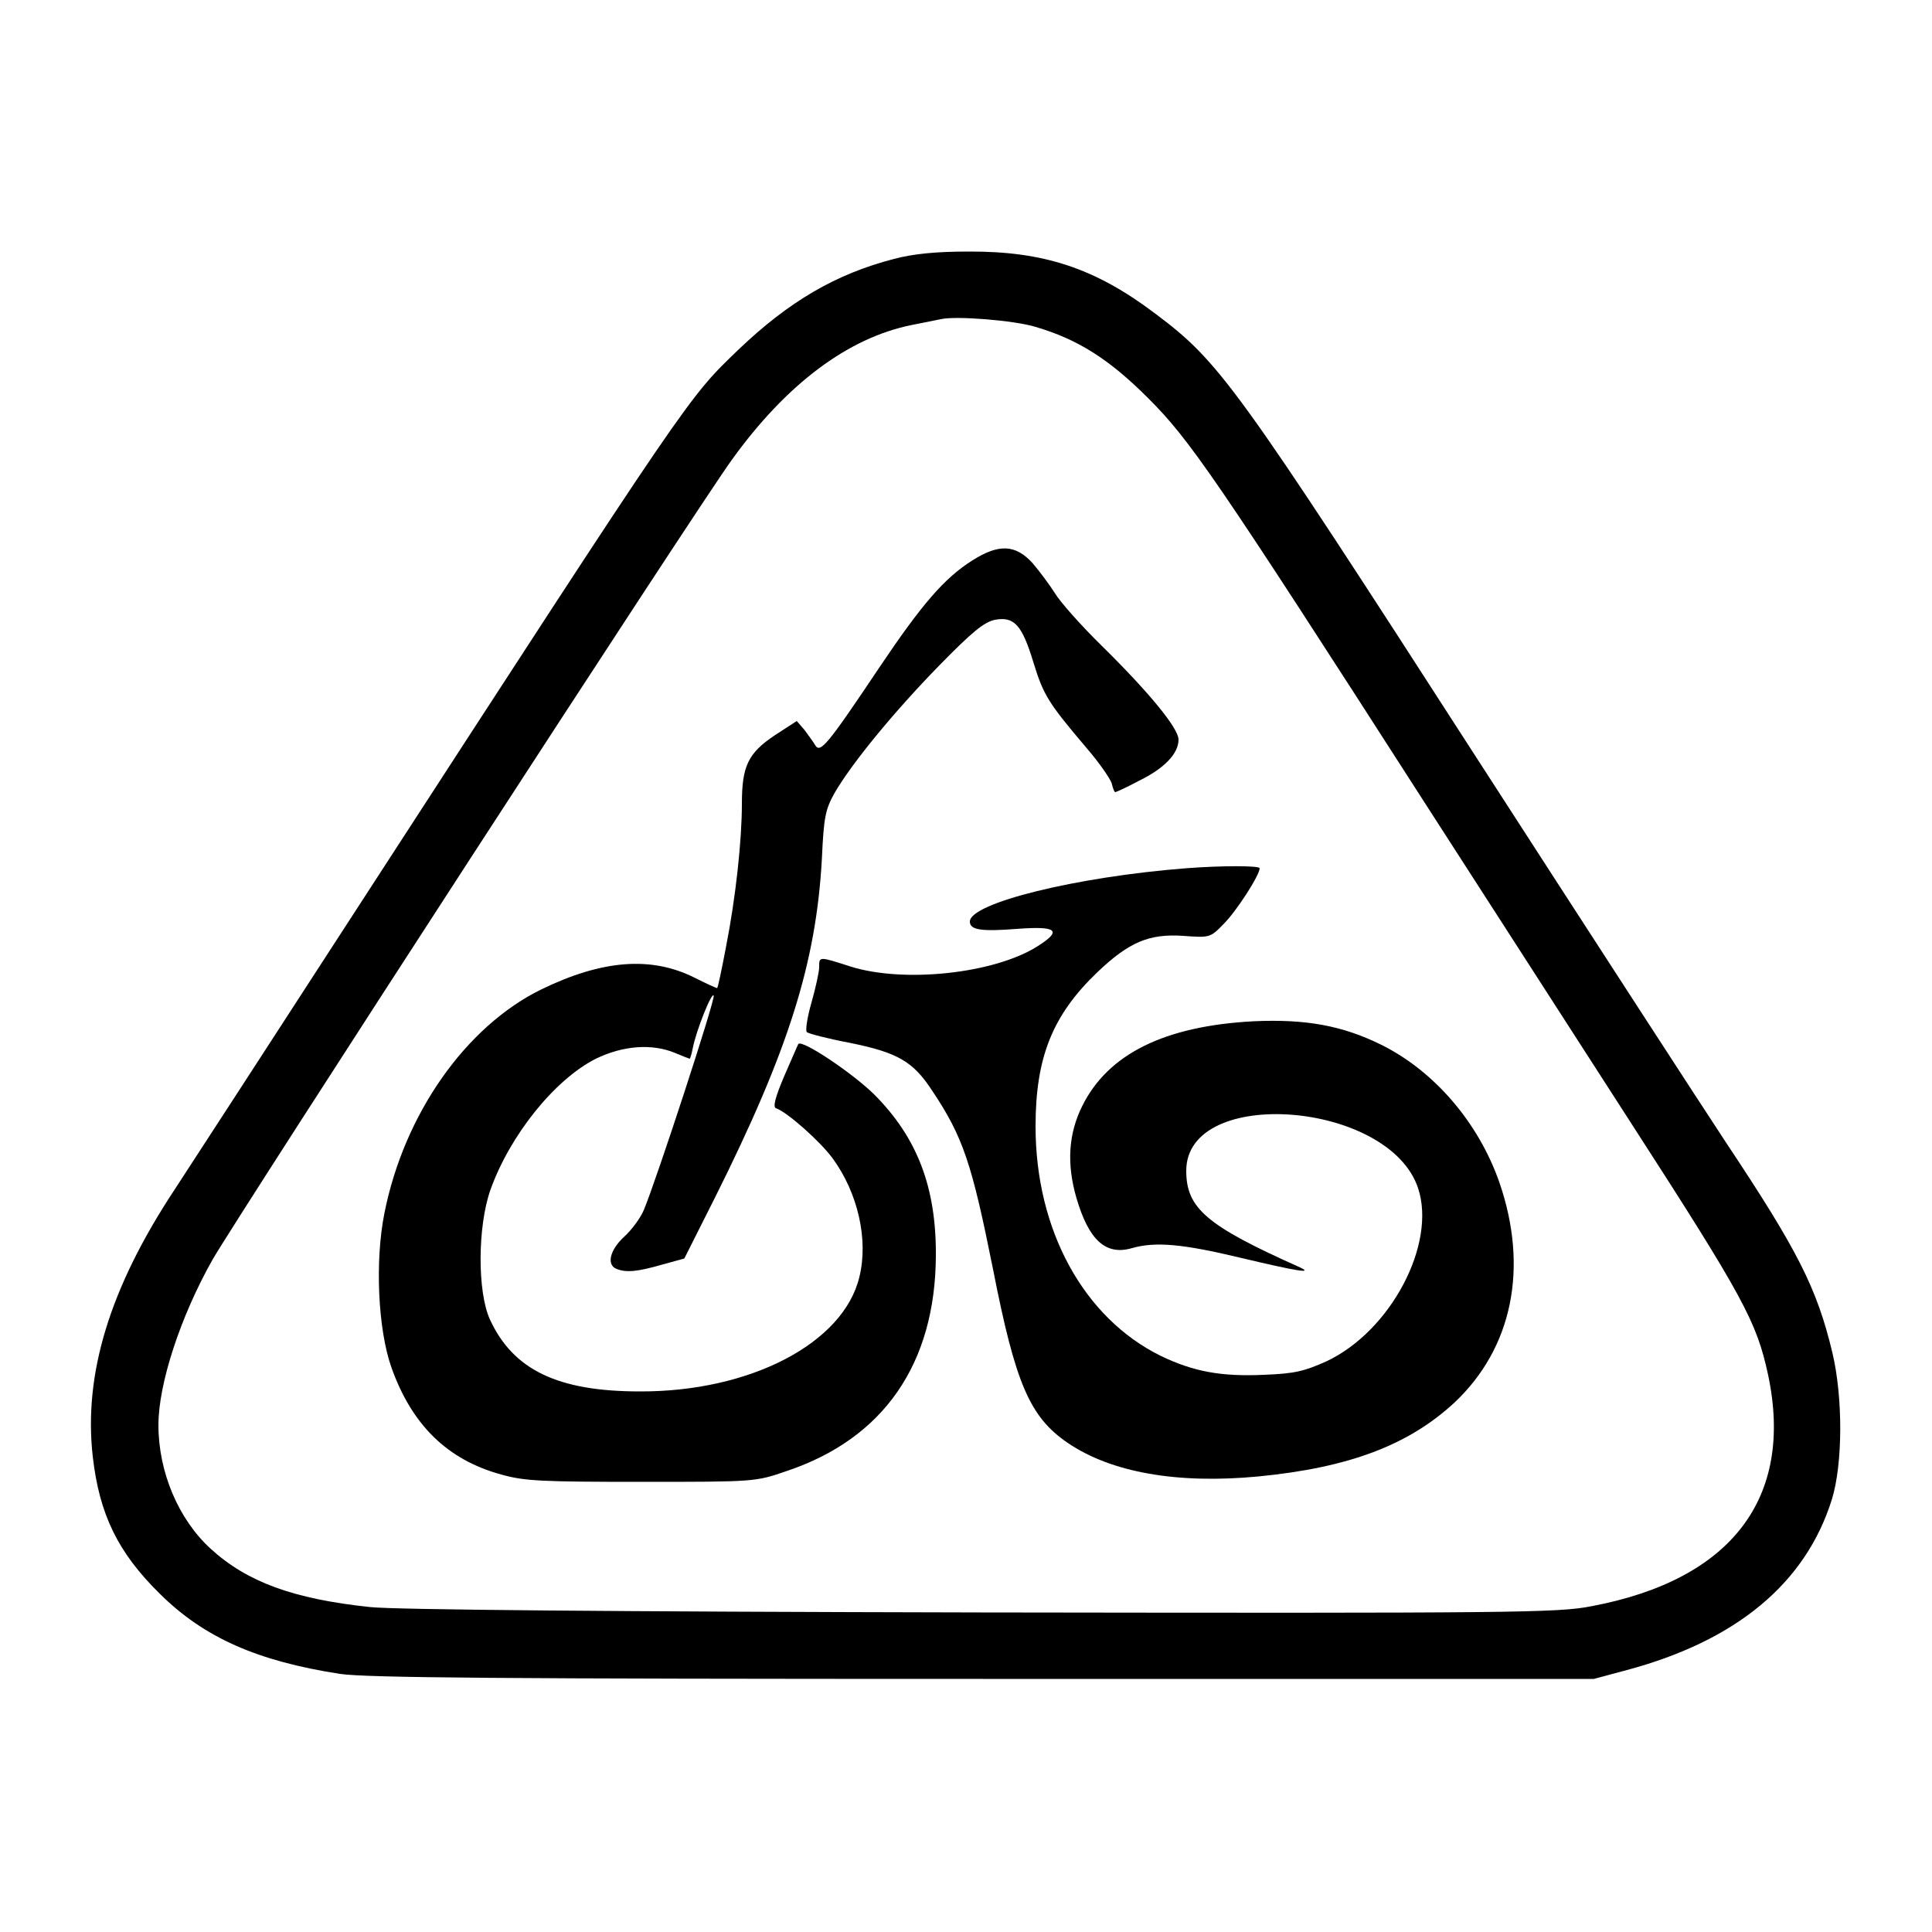
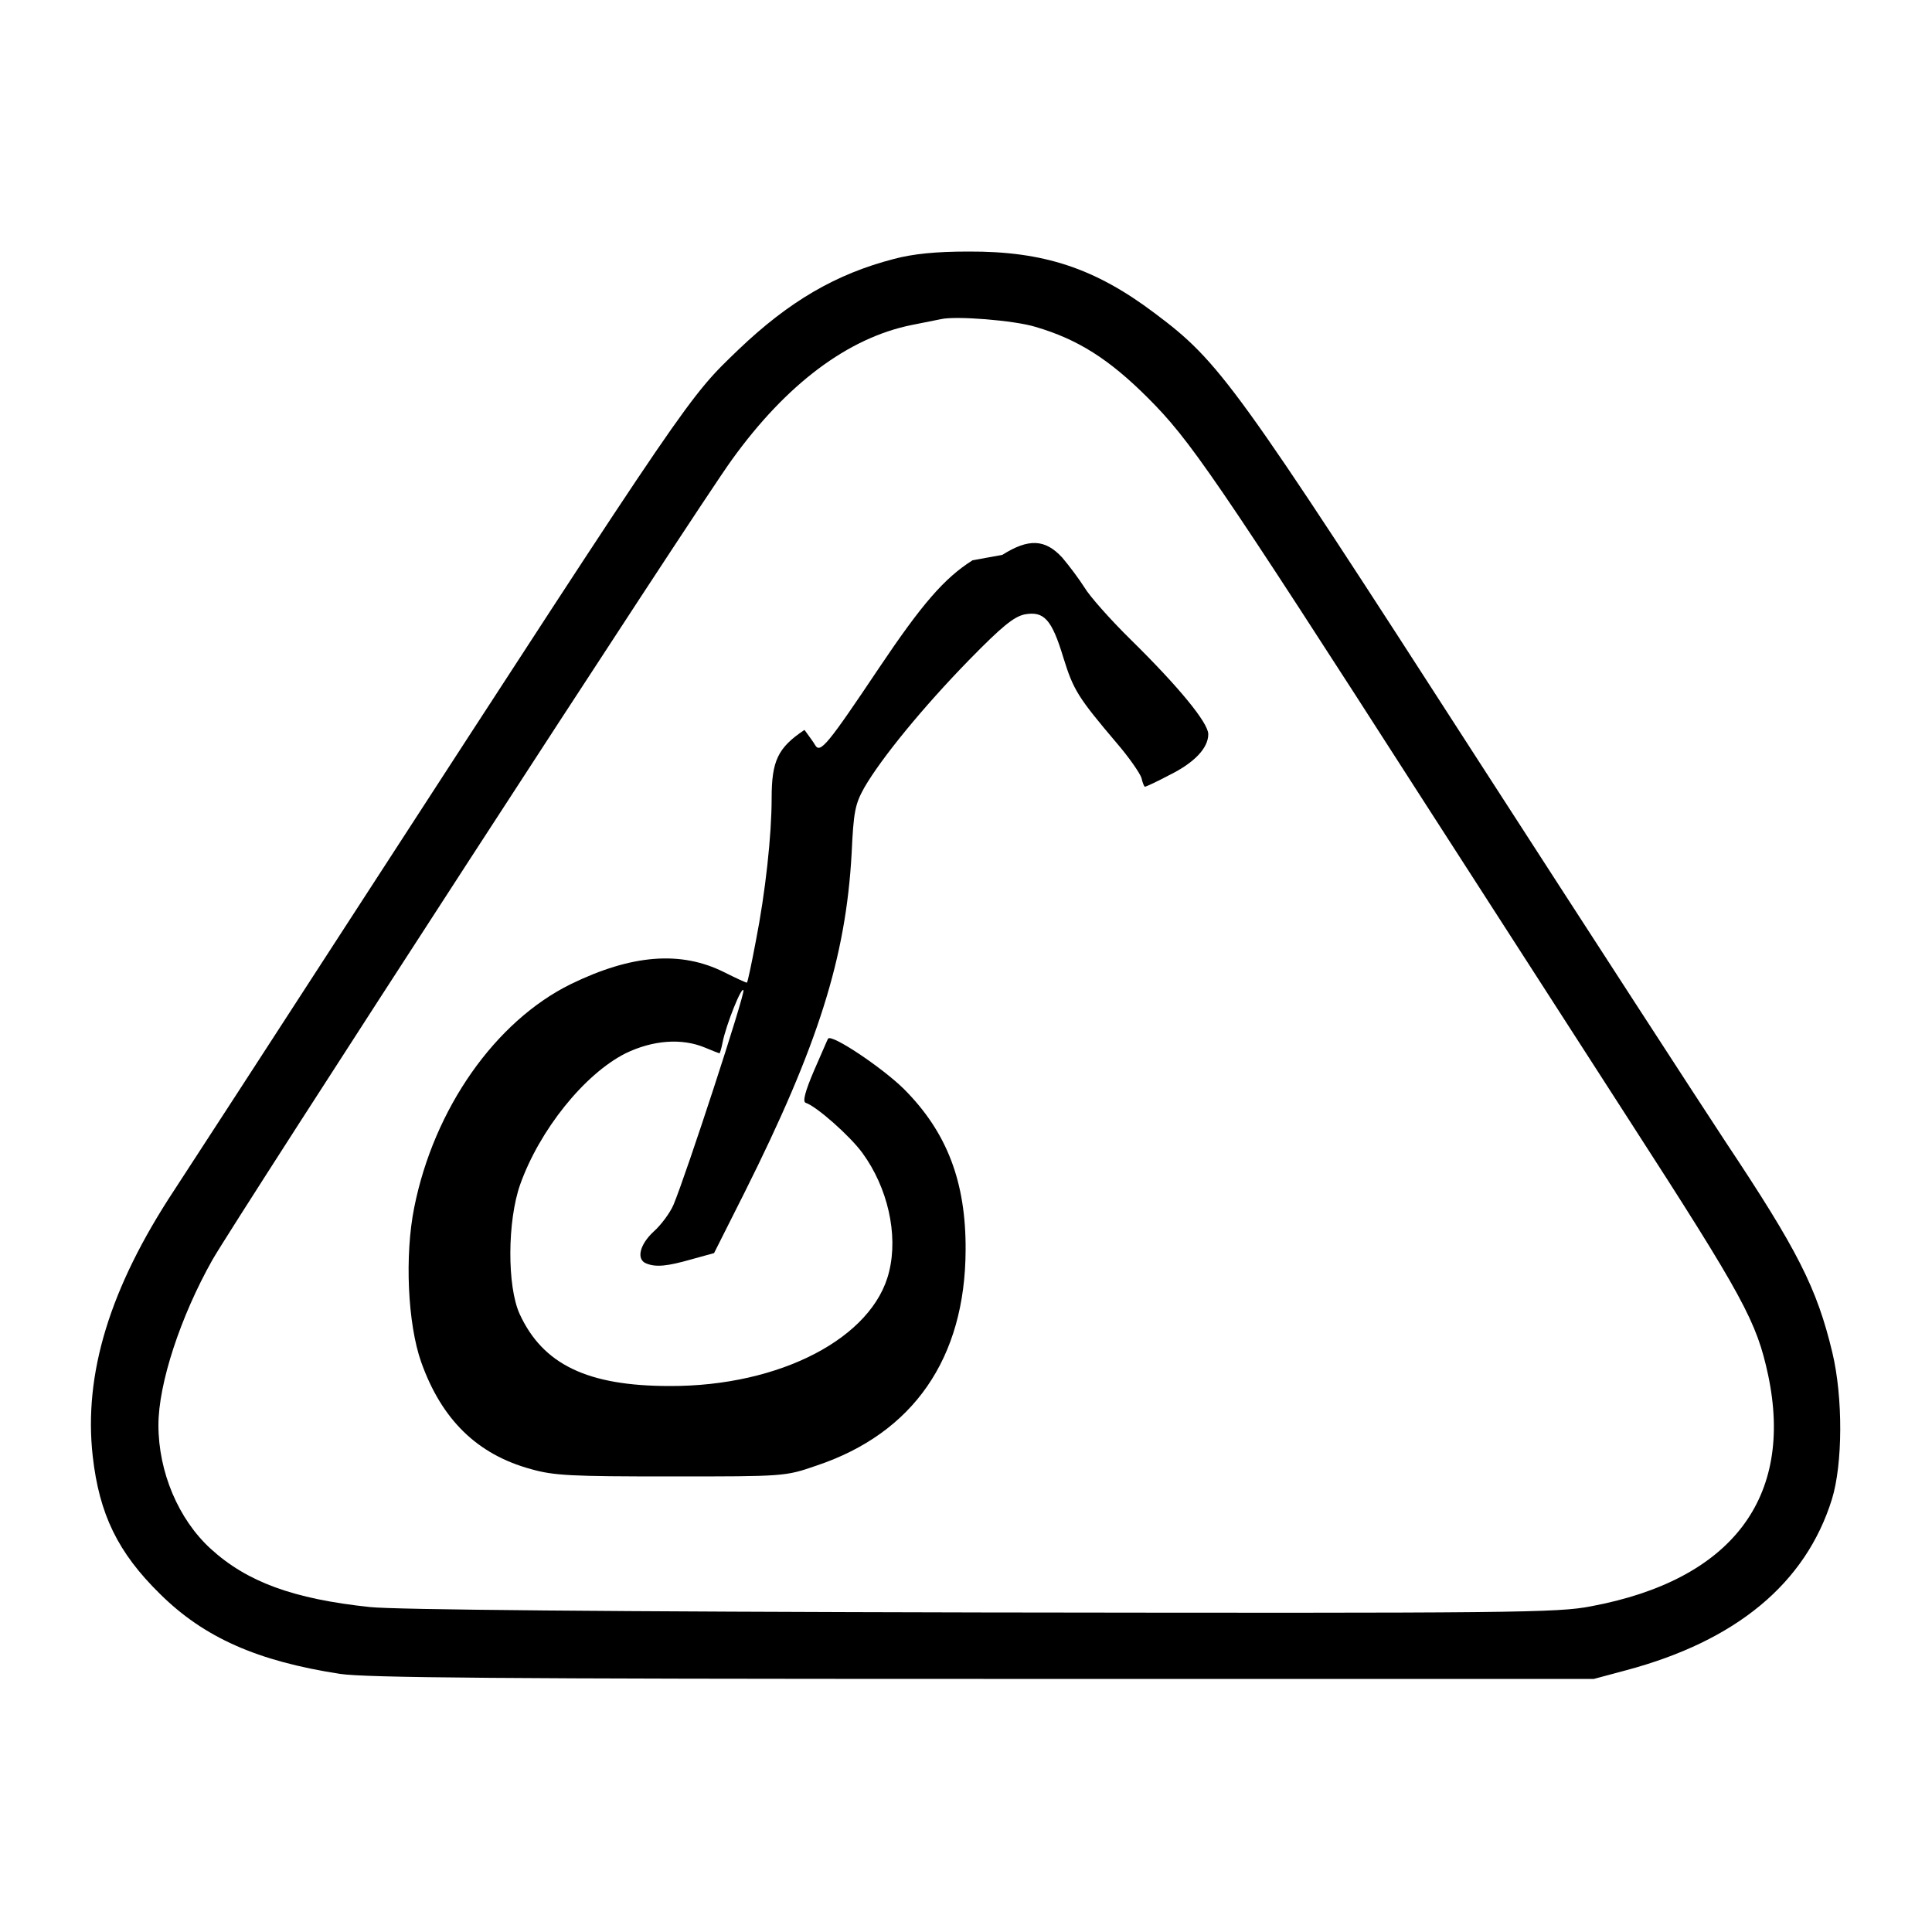
<svg xmlns="http://www.w3.org/2000/svg" version="1.0" width="500pt" height="500pt" viewBox="0 0 500 500" preserveAspectRatio="xMidYMid meet">
  <g transform="translate(0,500) scale(0.1,-0.1)" fill="#000000" stroke="none">
    <path d="M2314 4330 c-151 -39 -272 -110 -402 -234 -132 -127 -116 -103 -984 -1441 -228 -352 -443 -683 -477 -735 -167 -253 -235 -476 -211 -689 17 -150 65 -249 174 -356 114 -113 252 -174 466 -207 67 -10 418 -13 1665 -13 l1580 0 82 22 c286 76 466 225 534 443 28 91 29 263 1 380 -40 167 -90 265 -275 543 -66 100 -354 544 -640 987 -631 979 -670 1033 -838 1159 -155 117 -288 161 -483 160 -84 0 -143 -6 -192 -19z m366 -176 c109 -32 190 -83 291 -184 108 -108 170 -197 721 -1055 173 -269 410 -636 525 -815 297 -460 329 -520 359 -659 67 -318 -95 -530 -458 -598 -87 -17 -196 -18 -1578 -16 -961 2 -1520 7 -1583 14 -198 21 -318 65 -412 151 -83 76 -135 198 -135 320 0 107 57 281 140 428 65 113 1253 1945 1344 2070 141 196 301 316 466 349 30 6 64 13 75 15 38 9 190 -3 245 -20z" />
-     <path d="M2517 3550 c-73 -46 -131 -113 -243 -280 -132 -197 -151 -220 -164 -199 -5 9 -18 26 -28 40 l-20 23 -57 -37 c-69 -46 -85 -80 -85 -177 0 -95 -16 -243 -41 -370 -11 -58 -21 -106 -23 -107 -1 -1 -27 11 -59 27 -112 56 -239 46 -397 -31 -195 -96 -354 -322 -405 -578 -25 -124 -17 -301 18 -400 53 -149 145 -239 284 -277 60 -17 104 -19 363 -19 294 0 295 0 376 28 251 84 385 278 386 558 1 176 -48 305 -160 417 -56 55 -187 143 -196 130 -1 -1 -17 -39 -36 -82 -24 -56 -30 -81 -22 -84 28 -9 115 -86 147 -130 65 -89 93 -210 69 -307 -41 -171 -282 -297 -568 -296 -213 0 -328 56 -388 186 -33 72 -32 241 1 335 50 141 166 286 273 340 70 34 145 40 205 15 19 -8 37 -15 38 -15 1 0 5 12 8 28 9 46 50 148 54 135 4 -11 -148 -476 -181 -555 -9 -21 -32 -52 -51 -69 -37 -34 -46 -73 -19 -83 25 -10 54 -7 117 11 l58 16 79 157 c191 382 262 608 277 877 5 109 9 128 33 171 44 76 152 208 270 329 87 89 117 113 145 119 50 9 70 -13 100 -112 26 -84 38 -103 138 -221 32 -37 60 -78 64 -90 3 -13 7 -23 9 -23 3 0 31 13 63 30 65 32 101 70 101 106 0 29 -75 121 -200 244 -53 52 -107 113 -120 135 -14 22 -40 57 -58 78 -44 48 -87 50 -155 7z" />
-     <path d="M3070 2753 c-284 -22 -560 -90 -560 -138 0 -22 30 -26 121 -19 105 8 119 -4 54 -45 -112 -71 -347 -96 -485 -52 -81 26 -80 26 -80 -2 0 -12 -9 -53 -20 -92 -11 -38 -16 -72 -12 -76 4 -4 54 -17 112 -28 123 -25 163 -48 212 -123 81 -121 103 -189 158 -463 58 -296 95 -382 193 -449 113 -77 284 -107 494 -87 235 23 388 81 507 191 150 141 193 349 116 571 -54 154 -168 287 -305 355 -101 50 -196 67 -330 61 -230 -12 -377 -84 -444 -219 -36 -72 -41 -150 -15 -239 32 -109 76 -149 144 -129 60 17 130 11 280 -25 147 -35 195 -43 150 -23 -237 106 -290 151 -290 248 0 221 525 181 600 -45 48 -145 -71 -370 -237 -448 -58 -26 -83 -32 -162 -35 -110 -5 -182 8 -267 49 -199 98 -324 325 -324 594 0 179 44 288 160 399 82 78 134 100 222 94 69 -5 70 -5 105 31 33 33 93 126 93 144 0 7 -99 7 -190 0z" />
+     <path d="M2517 3550 c-73 -46 -131 -113 -243 -280 -132 -197 -151 -220 -164 -199 -5 9 -18 26 -28 40 c-69 -46 -85 -80 -85 -177 0 -95 -16 -243 -41 -370 -11 -58 -21 -106 -23 -107 -1 -1 -27 11 -59 27 -112 56 -239 46 -397 -31 -195 -96 -354 -322 -405 -578 -25 -124 -17 -301 18 -400 53 -149 145 -239 284 -277 60 -17 104 -19 363 -19 294 0 295 0 376 28 251 84 385 278 386 558 1 176 -48 305 -160 417 -56 55 -187 143 -196 130 -1 -1 -17 -39 -36 -82 -24 -56 -30 -81 -22 -84 28 -9 115 -86 147 -130 65 -89 93 -210 69 -307 -41 -171 -282 -297 -568 -296 -213 0 -328 56 -388 186 -33 72 -32 241 1 335 50 141 166 286 273 340 70 34 145 40 205 15 19 -8 37 -15 38 -15 1 0 5 12 8 28 9 46 50 148 54 135 4 -11 -148 -476 -181 -555 -9 -21 -32 -52 -51 -69 -37 -34 -46 -73 -19 -83 25 -10 54 -7 117 11 l58 16 79 157 c191 382 262 608 277 877 5 109 9 128 33 171 44 76 152 208 270 329 87 89 117 113 145 119 50 9 70 -13 100 -112 26 -84 38 -103 138 -221 32 -37 60 -78 64 -90 3 -13 7 -23 9 -23 3 0 31 13 63 30 65 32 101 70 101 106 0 29 -75 121 -200 244 -53 52 -107 113 -120 135 -14 22 -40 57 -58 78 -44 48 -87 50 -155 7z" />
  </g>
</svg>